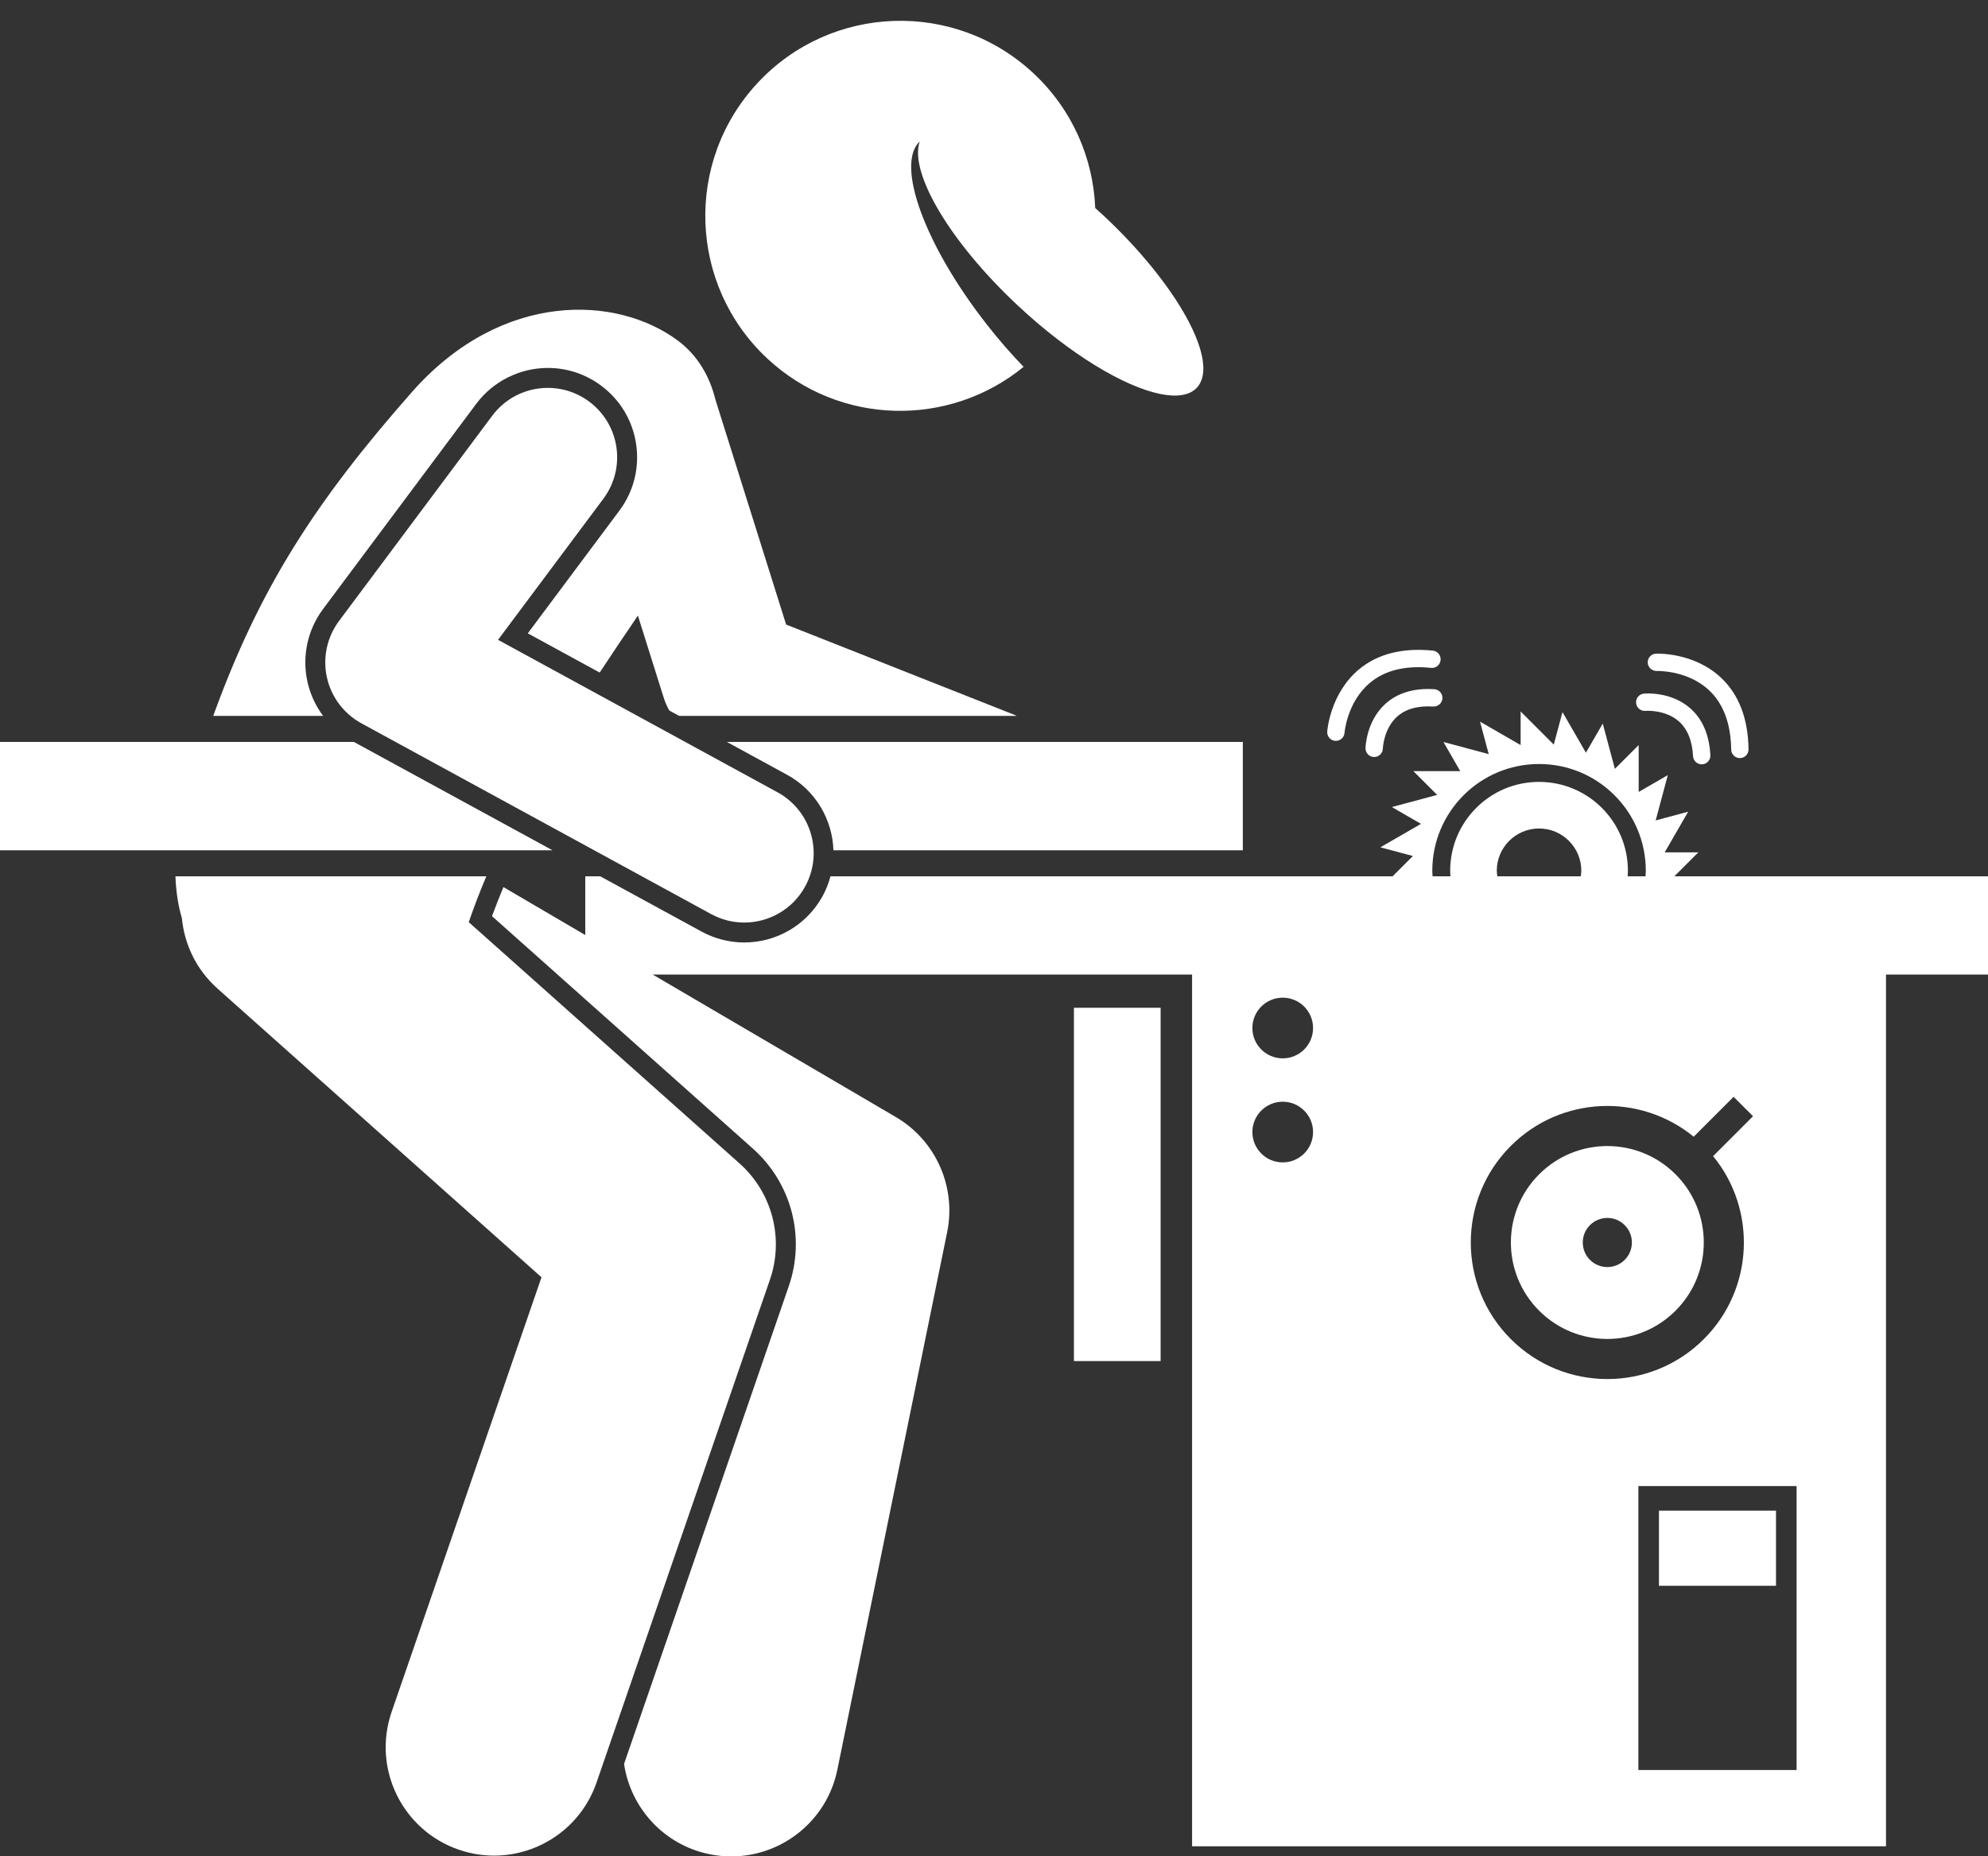
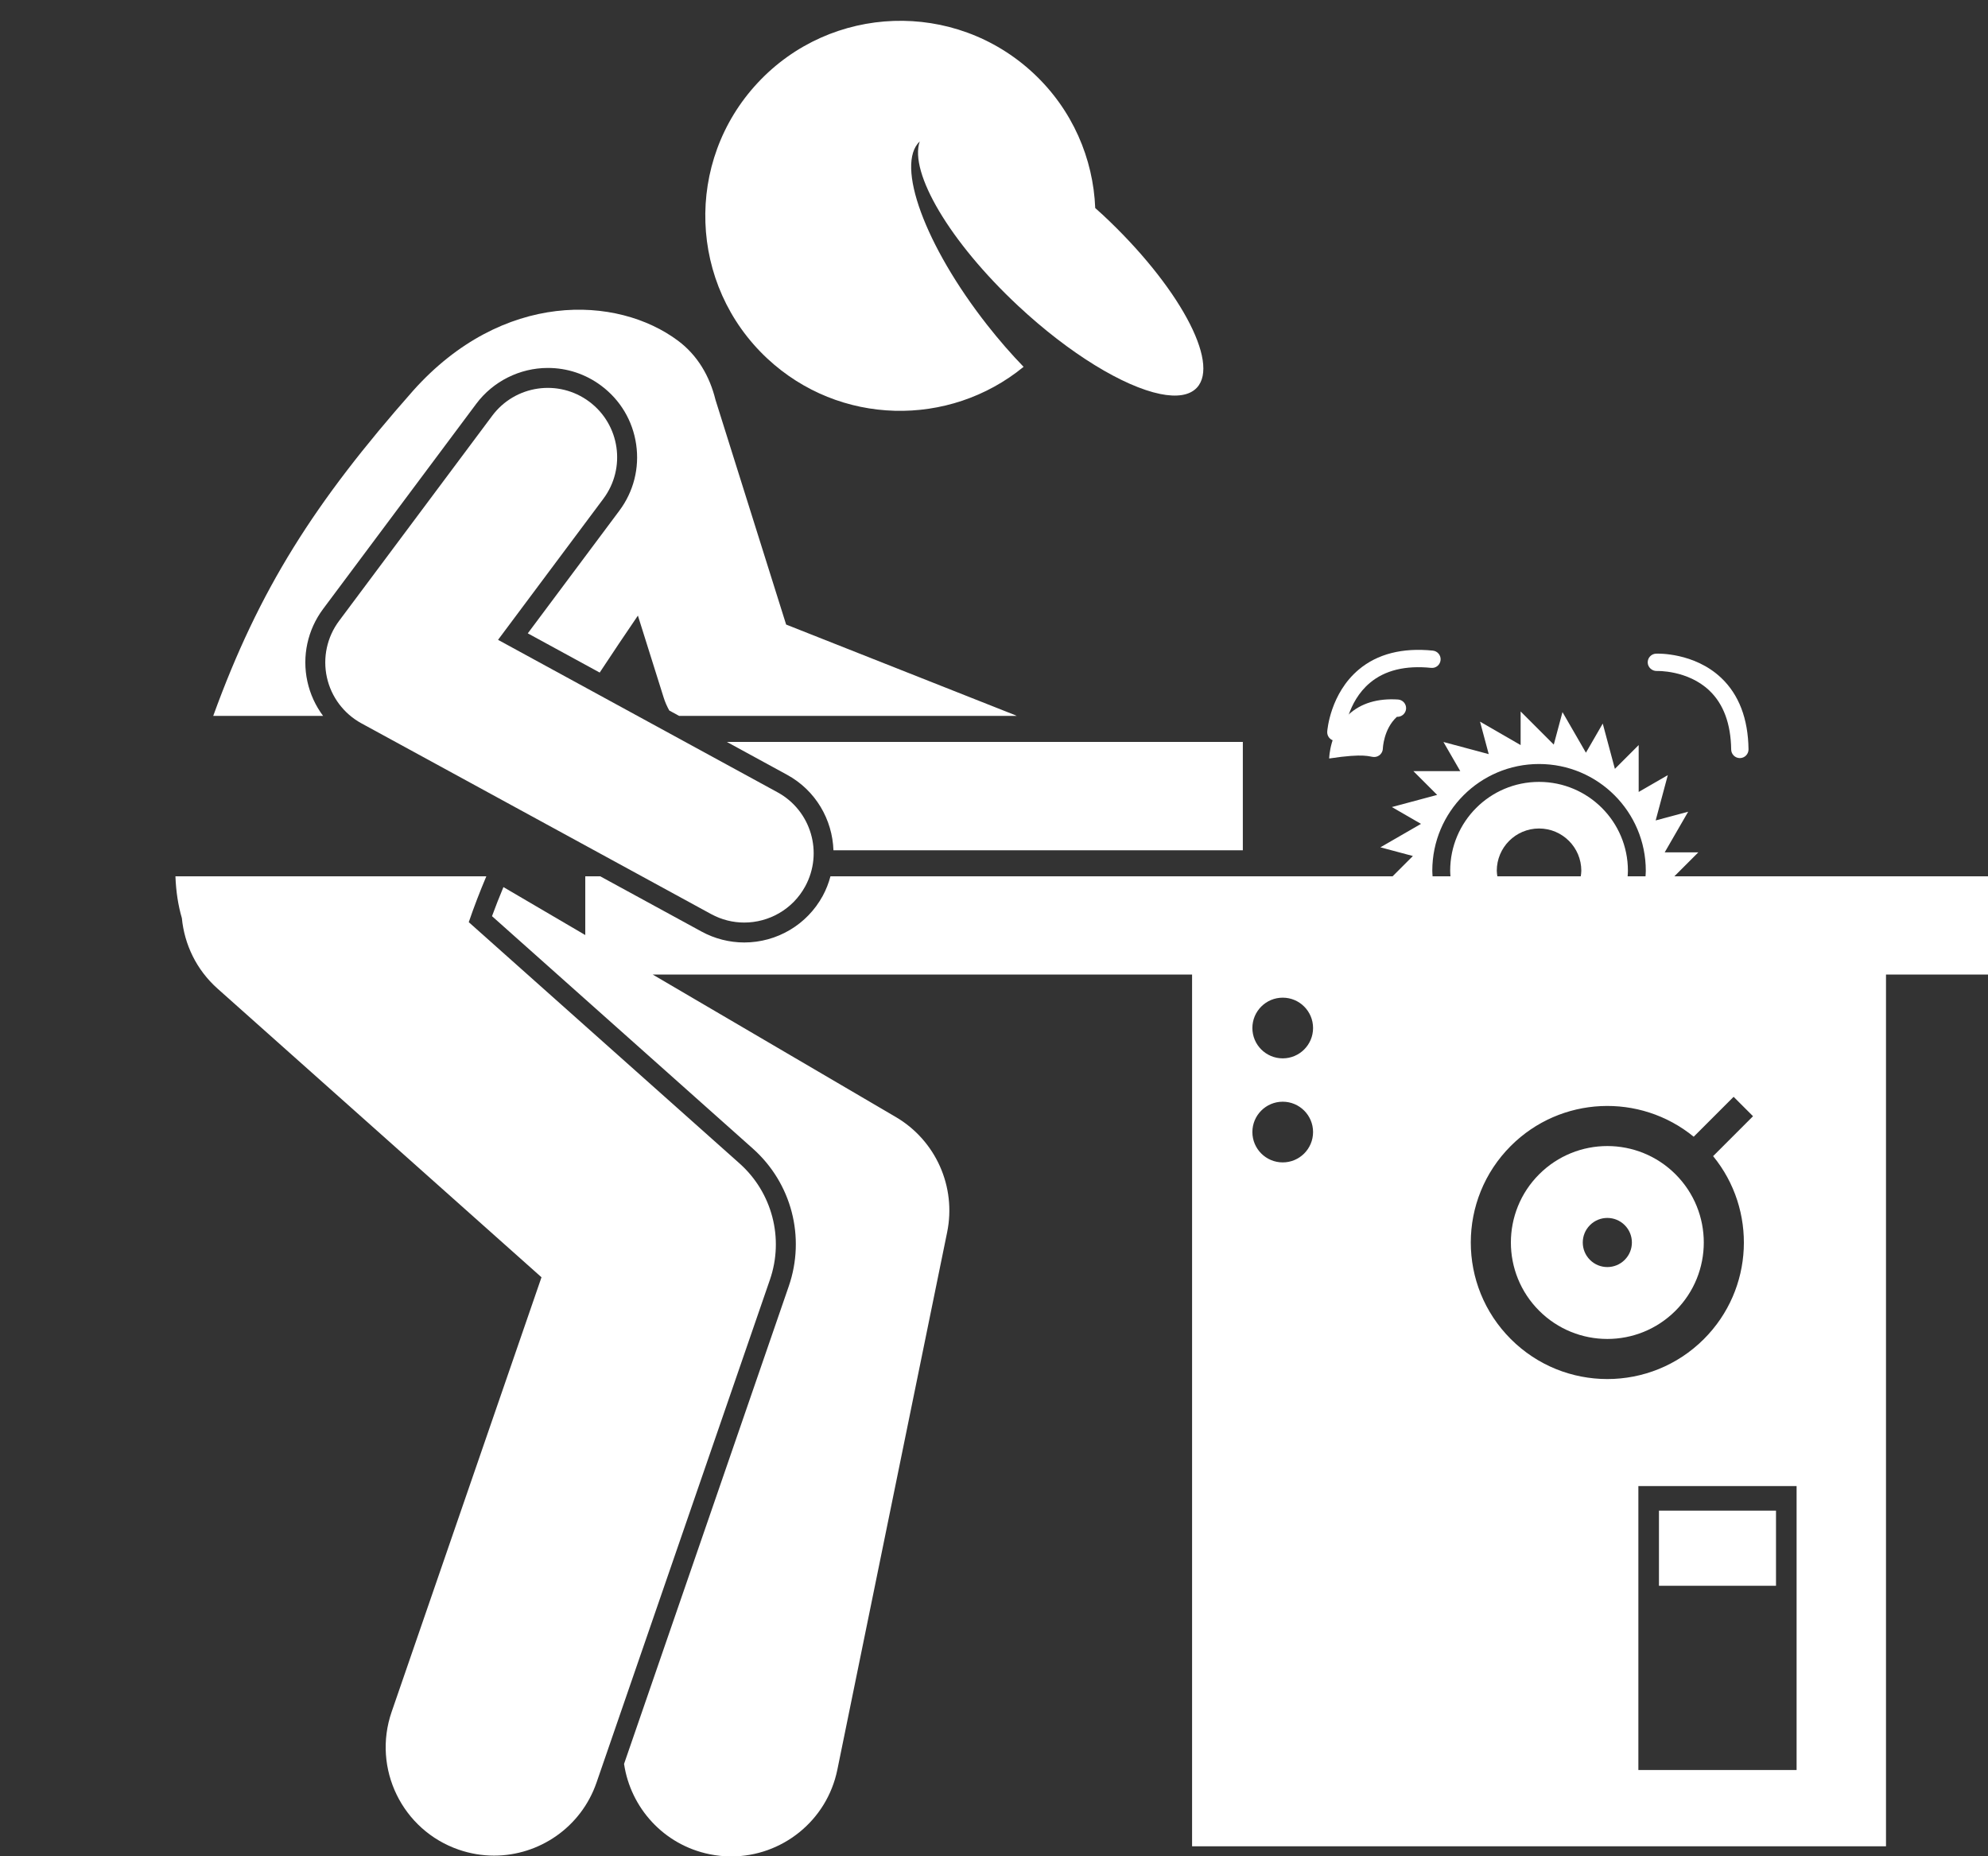
<svg xmlns="http://www.w3.org/2000/svg" fill="#ffffff" height="214.1" preserveAspectRatio="xMidYMid meet" version="1" viewBox="0.0 -2.4 229.3 214.1" width="229.3" zoomAndPan="magnify">
  <rect x="0.0" y="-2.4" width="229.3" height="214.1" fill="#333333" stroke="none" />
  <g id="change1_1">
    <path d="M193.128,98.673l2.764-2.764h-3.88l2.704-4.683l-3.748,1.004l1.4-5.224l-3.36,1.94v-5.408l-2.744,2.744l-1.4-5.224 l-1.94,3.36l-2.704-4.683l-1.004,3.748l-3.824-3.824v3.88l-4.683-2.704l1.004,3.748l-5.224-1.4l1.94,3.36h-5.408l2.744,2.744 l-5.224,1.4l3.36,1.94l-4.683,2.704l3.748,1.004l-2.338,2.338H146.35v0H95.788c-0.207,0.772-0.496,1.533-0.895,2.265 c-1.807,3.312-5.274,5.369-9.05,5.369c-1.712,0-3.415-0.435-4.926-1.259L69.23,98.674h-1.723v6.776l-9.44-5.532 c-0.464,1.115-0.91,2.233-1.318,3.354l30.084,26.806c4.471,3.983,6.098,10.214,4.146,15.875l-18.999,55.098 c0.75,5.052,4.558,9.335,9.852,10.416c0.845,0.173,1.686,0.256,2.515,0.256c5.815-0.001,11.025-4.081,12.234-10.001l12.666-62 c1.07-5.241-1.313-10.582-5.928-13.287l-28.036-16.429h62.214v100.547h80.038V110.007h11.814V98.673H193.128z M165.204,98.035 c0-6.8,5.513-12.313,12.313-12.313s12.313,5.513,12.313,12.313c0,0.216-0.021,0.426-0.032,0.639h-2.063 c0.013-0.212,0.032-0.423,0.032-0.639c0-5.661-4.589-10.25-10.25-10.25s-10.25,4.589-10.25,10.25c0,0.216,0.019,0.427,0.032,0.639 h-2.063C165.226,98.46,165.204,98.25,165.204,98.035z M172.642,98.035c0-2.692,2.183-4.875,4.875-4.875s4.875,2.183,4.875,4.875 c0,0.219-0.036,0.428-0.064,0.639h-9.621C172.678,98.462,172.642,98.253,172.642,98.035z M147.952,131.673 c-1.933,0-3.5-1.567-3.5-3.5s1.567-3.5,3.5-3.5c1.933,0,3.5,1.567,3.5,3.5S149.885,131.673,147.952,131.673z M147.952,119.673 c-1.933,0-3.5-1.567-3.5-3.5s1.567-3.5,3.5-3.5c1.933,0,3.5,1.567,3.5,3.5S149.885,119.673,147.952,119.673z M174.257,152.049 c-6.151-6.151-6.151-16.123,0-22.274c5.773-5.773,14.911-6.126,21.098-1.063l4.604-4.604l2.239,2.239l-4.604,4.604 c5.063,6.187,4.71,15.325-1.063,21.098C190.38,158.2,180.407,158.2,174.257,152.049z M207.223,201.757h-18.25v-32.75h18.25V201.757 z" fill="inherit" />
    <path d="M177.527,133.046c-4.345,4.345-4.345,11.389,0,15.733c4.345,4.345,11.389,4.345,15.733,0 c4.345-4.345,4.345-11.388,0-15.733C188.915,128.701,181.872,128.701,177.527,133.046z M187.397,142.916 c-1.107,1.106-2.9,1.106-4.007,0c-1.107-1.107-1.107-2.9,0-4.007s2.9-1.107,4.007,0 C188.503,140.015,188.503,141.809,187.397,142.916z" fill="inherit" />
-     <path d="M123.868 113.84H133.868V154.59H123.868z" fill="inherit" />
    <path d="M191.348 171.84H204.848V180.507H191.348z" fill="inherit" />
    <path d="M138.05,42.316c2.701-2.894-2.147-11.809-10.827-19.911c-0.298-0.278-0.598-0.54-0.897-0.809 c-0.229-5.71-2.615-11.336-7.123-15.544c-9.084-8.479-23.322-7.988-31.801,1.095c-8.48,9.085-7.988,23.322,1.095,31.801 c8.332,7.777,20.983,7.987,29.566,0.964c-1.408-1.456-2.82-3.072-4.191-4.819c-7.199-9.17-10.612-18.529-7.787-21.181 c-1.247,3.569,3.458,11.598,11.357,18.971c5.961,5.564,12.179,9.297,16.364,10.155C135.716,43.429,137.204,43.222,138.05,42.316z" fill="inherit" />
-     <path d="M189.801,79.593c0.018-0.003,2.236-0.173,3.805,1.179c1.017,0.877,1.579,2.235,1.673,4.039 c0.028,0.534,0.47,0.948,0.998,0.948c0.018,0,0.035,0,0.053-0.001c0.552-0.029,0.976-0.499,0.947-1.05 c-0.124-2.369-0.919-4.203-2.365-5.45c-2.23-1.925-5.175-1.667-5.302-1.656c-0.55,0.053-0.952,0.542-0.899,1.091 C188.762,79.242,189.258,79.644,189.801,79.593z" fill="inherit" />
    <path d="M200.678,85.04c0.004,0,0.009,0,0.014,0c0.552-0.008,0.994-0.461,0.986-1.014c-0.048-3.534-1.108-6.307-3.153-8.24 c-3.113-2.944-7.345-2.801-7.517-2.792c-0.552,0.023-0.98,0.489-0.957,1.041c0.023,0.552,0.514,0.972,1.041,0.957 c0.036-0.001,3.555-0.121,6.059,2.247c1.637,1.548,2.487,3.841,2.527,6.814C199.686,84.601,200.132,85.04,200.678,85.04z" fill="inherit" />
-     <path d="M158.479,84.914c0.008,0,0.016,0,0.023,0c0.54,0,0.985-0.433,1-0.975c0-0.022,0.078-2.252,1.619-3.66 c0.987-0.901,2.405-1.298,4.191-1.188c0.542,0.035,1.025-0.384,1.061-0.936c0.034-0.551-0.384-1.026-0.936-1.061 c-2.362-0.148-4.28,0.432-5.685,1.726c-2.168,1.998-2.248,4.953-2.251,5.077C157.492,84.449,157.929,84.902,158.479,84.914z" fill="inherit" />
+     <path d="M158.479,84.914c0.008,0,0.016,0,0.023,0c0.54,0,0.985-0.433,1-0.975c0-0.022,0.078-2.252,1.619-3.66 c0.542,0.035,1.025-0.384,1.061-0.936c0.034-0.551-0.384-1.026-0.936-1.061 c-2.362-0.148-4.28,0.432-5.685,1.726c-2.168,1.998-2.248,4.953-2.251,5.077C157.492,84.449,157.929,84.902,158.479,84.914z" fill="inherit" />
    <path d="M154.01,83.052c0.024,0.001,0.049,0.002,0.073,0.002c0.52,0,0.958-0.401,0.996-0.928c0.003-0.035,0.286-3.545,2.925-5.762 c1.726-1.449,4.093-2.033,7.06-1.731c0.559,0.061,1.039-0.345,1.096-0.894c0.056-0.549-0.345-1.04-0.895-1.096 c-3.509-0.356-6.392,0.379-8.547,2.189c-3.279,2.755-3.62,6.971-3.633,7.149C153.045,82.533,153.459,83.012,154.01,83.052z" fill="inherit" />
    <path d="M35.455,76.205c-0.638-2.918,0.021-5.965,1.808-8.36l17.667-23.667c1.935-2.592,5.021-4.139,8.259-4.139 c2.233,0,4.362,0.708,6.156,2.047c2.205,1.646,3.637,4.051,4.032,6.774s-0.293,5.437-1.938,7.641l-10.563,14.15l8.294,4.524 c1.499-2.28,2.981-4.476,4.407-6.571l2.976,9.468c0.163,0.52,0.384,1.013,0.645,1.482l1.137,0.62h38.942 c-0.079-0.034-0.153-0.074-0.233-0.106l-26.37-10.431L82.53,43.73c-0.674-2.749-2.078-5.148-4.315-6.822 c-7.045-5.271-20.25-5.792-30.566,5.755c-11.36,12.868-17.745,22.864-23.055,37.511h12.673 C36.397,79.009,35.772,77.66,35.455,76.205z" fill="inherit" />
    <path d="M85.304,131.796l-31.236-27.832c0.602-1.771,1.287-3.536,2.027-5.29H20.235c0.065,1.766,0.317,3.373,0.742,4.825 c0.292,3.023,1.667,5.949,4.113,8.128l37.367,33.296l-17.286,50.13c-2.25,6.526,1.216,13.642,7.742,15.892 c1.35,0.465,2.725,0.686,4.076,0.686c5.185,0,10.031-3.251,11.816-8.429l20-58C90.449,140.437,89.068,135.15,85.304,131.796z" fill="inherit" />
    <path d="M90.783,86.965c3.314,1.807,5.228,5.184,5.349,8.709h47.219v-12.5H83.833L90.783,86.965z" fill="inherit" />
-     <path d="M63.73 95.674L40.814 83.174 0 83.174 0 95.674z" fill="inherit" />
    <path d="M82.019,103.03c1.217,0.664,2.529,0.979,3.824,0.979c2.833,0,5.578-1.508,7.03-4.17c2.115-3.879,0.687-8.738-3.192-10.854 L57.446,71.4l12.148-16.274c2.643-3.541,1.915-8.554-1.626-11.196c-3.541-2.643-8.553-1.917-11.196,1.625L39.106,69.221 c-1.387,1.858-1.899,4.228-1.404,6.493s1.948,4.205,3.984,5.315L82.019,103.03z" fill="inherit" />
  </g>
</svg>